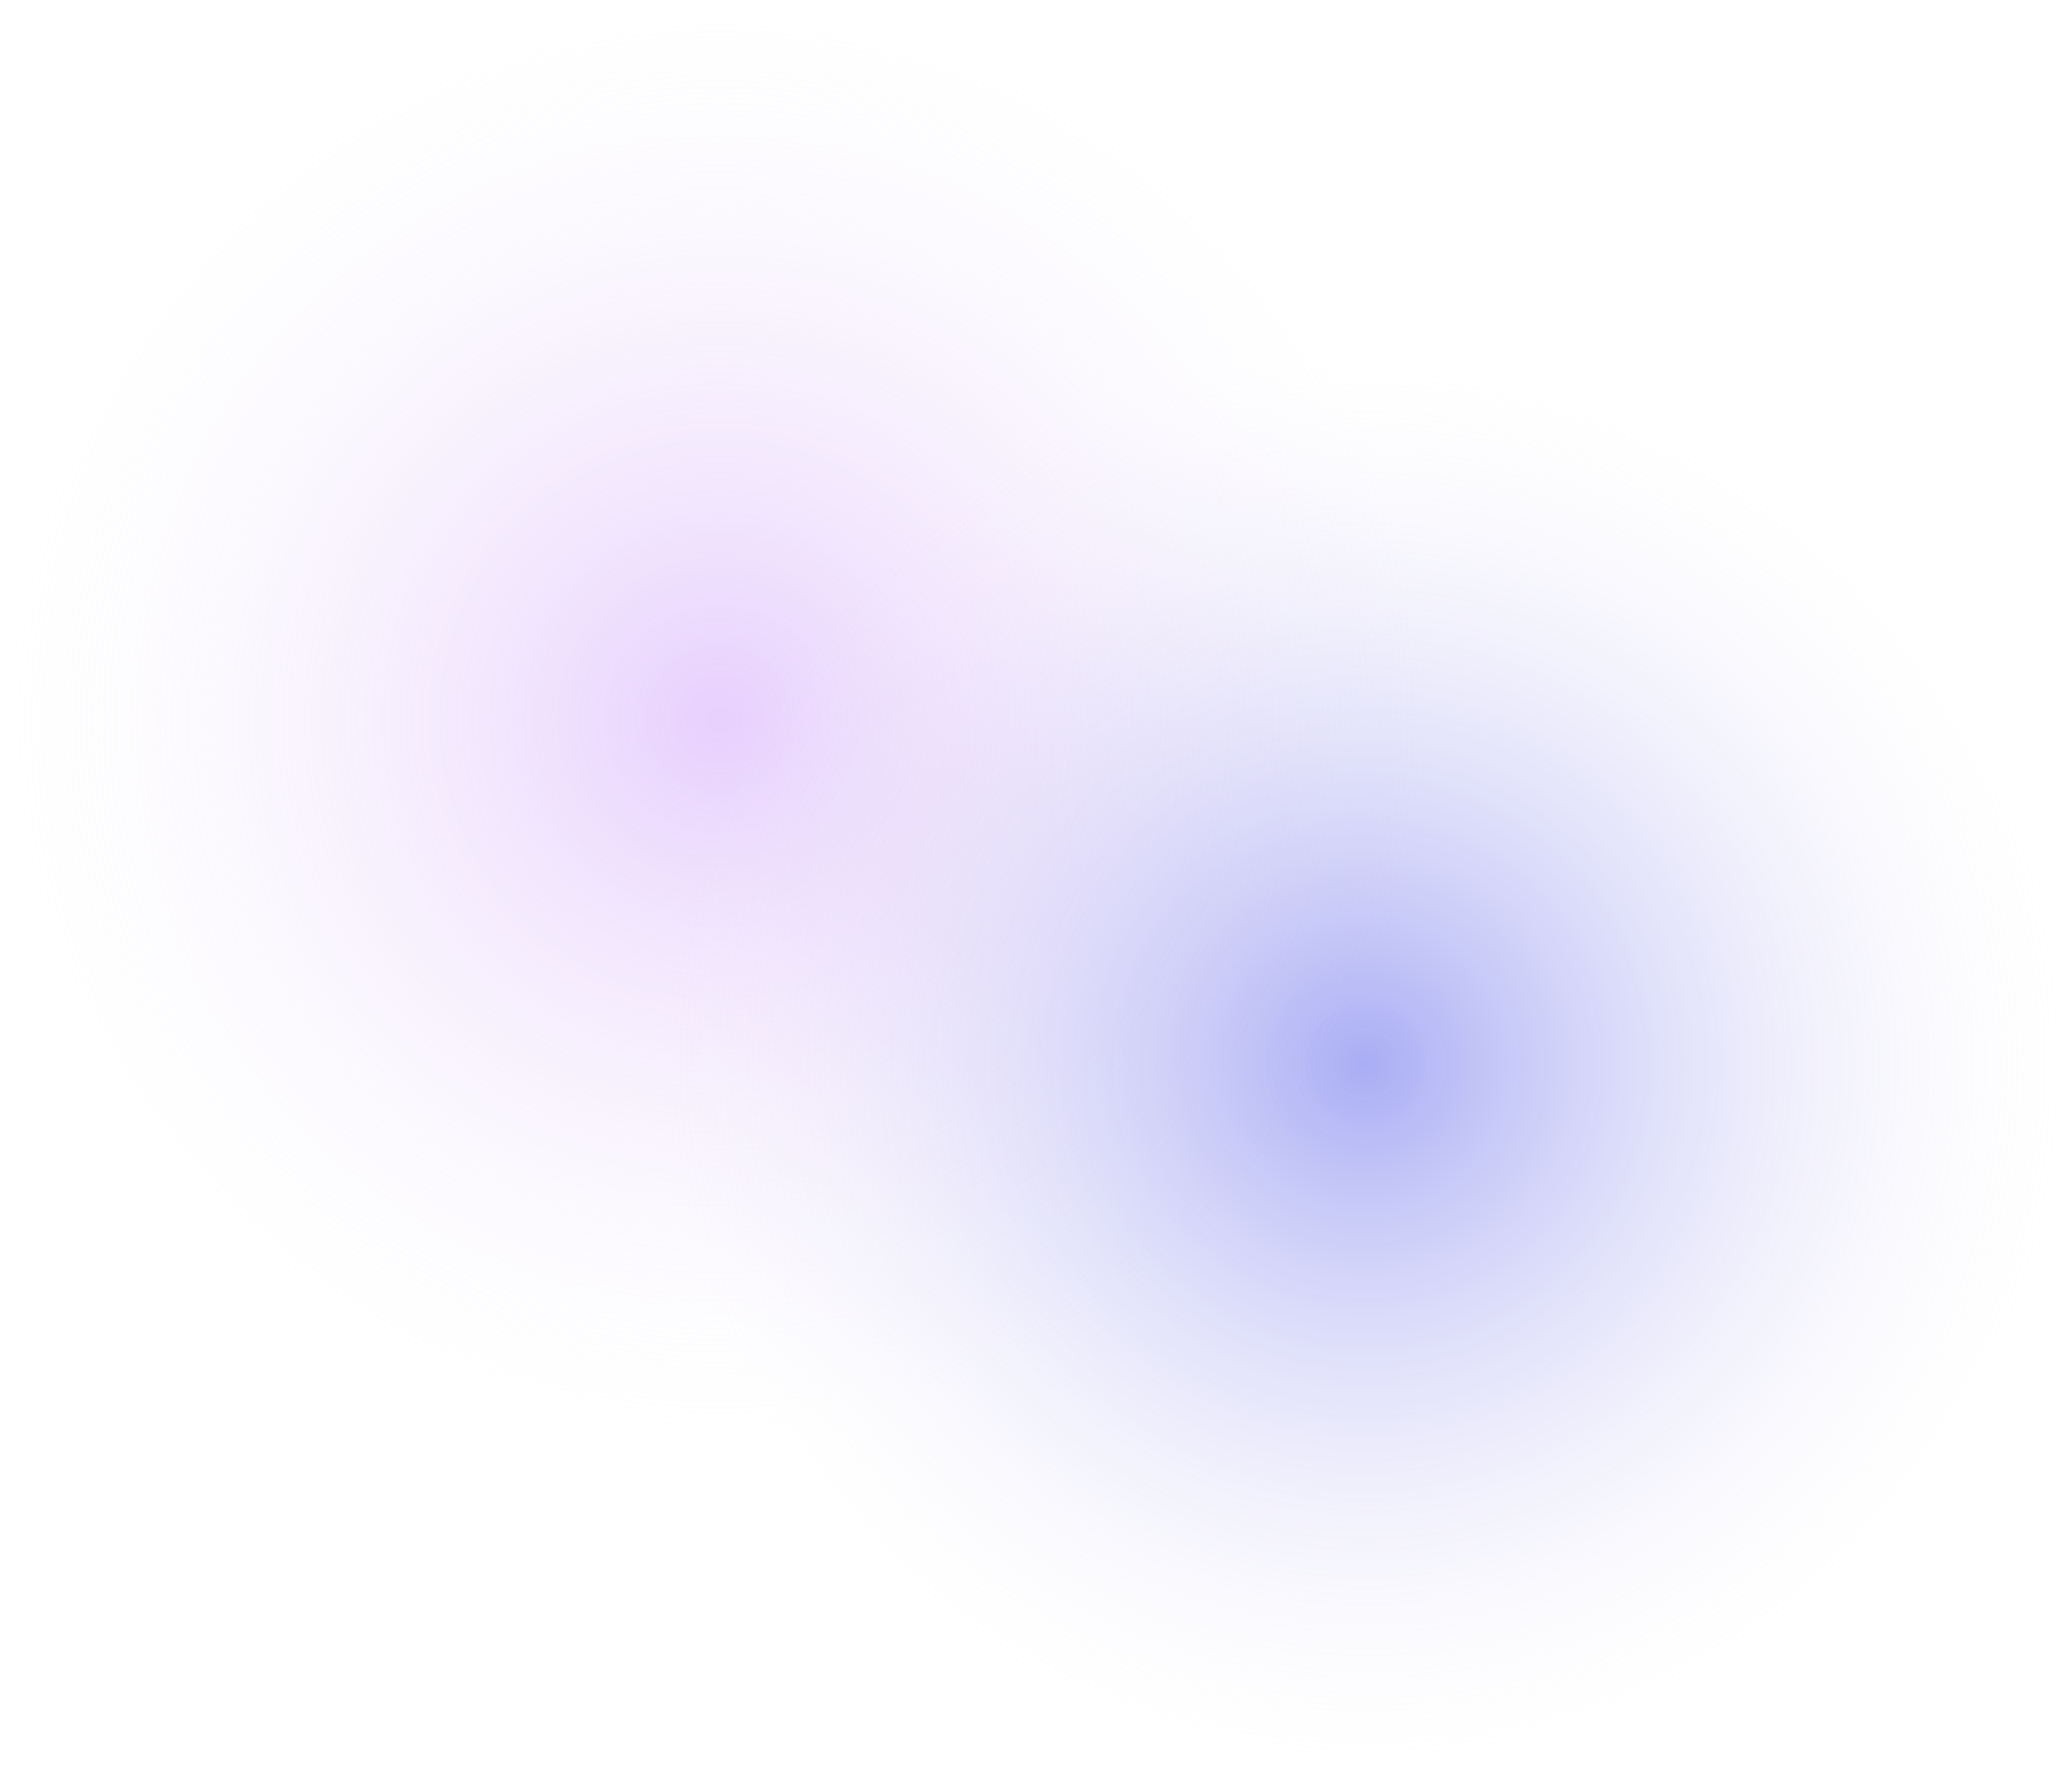
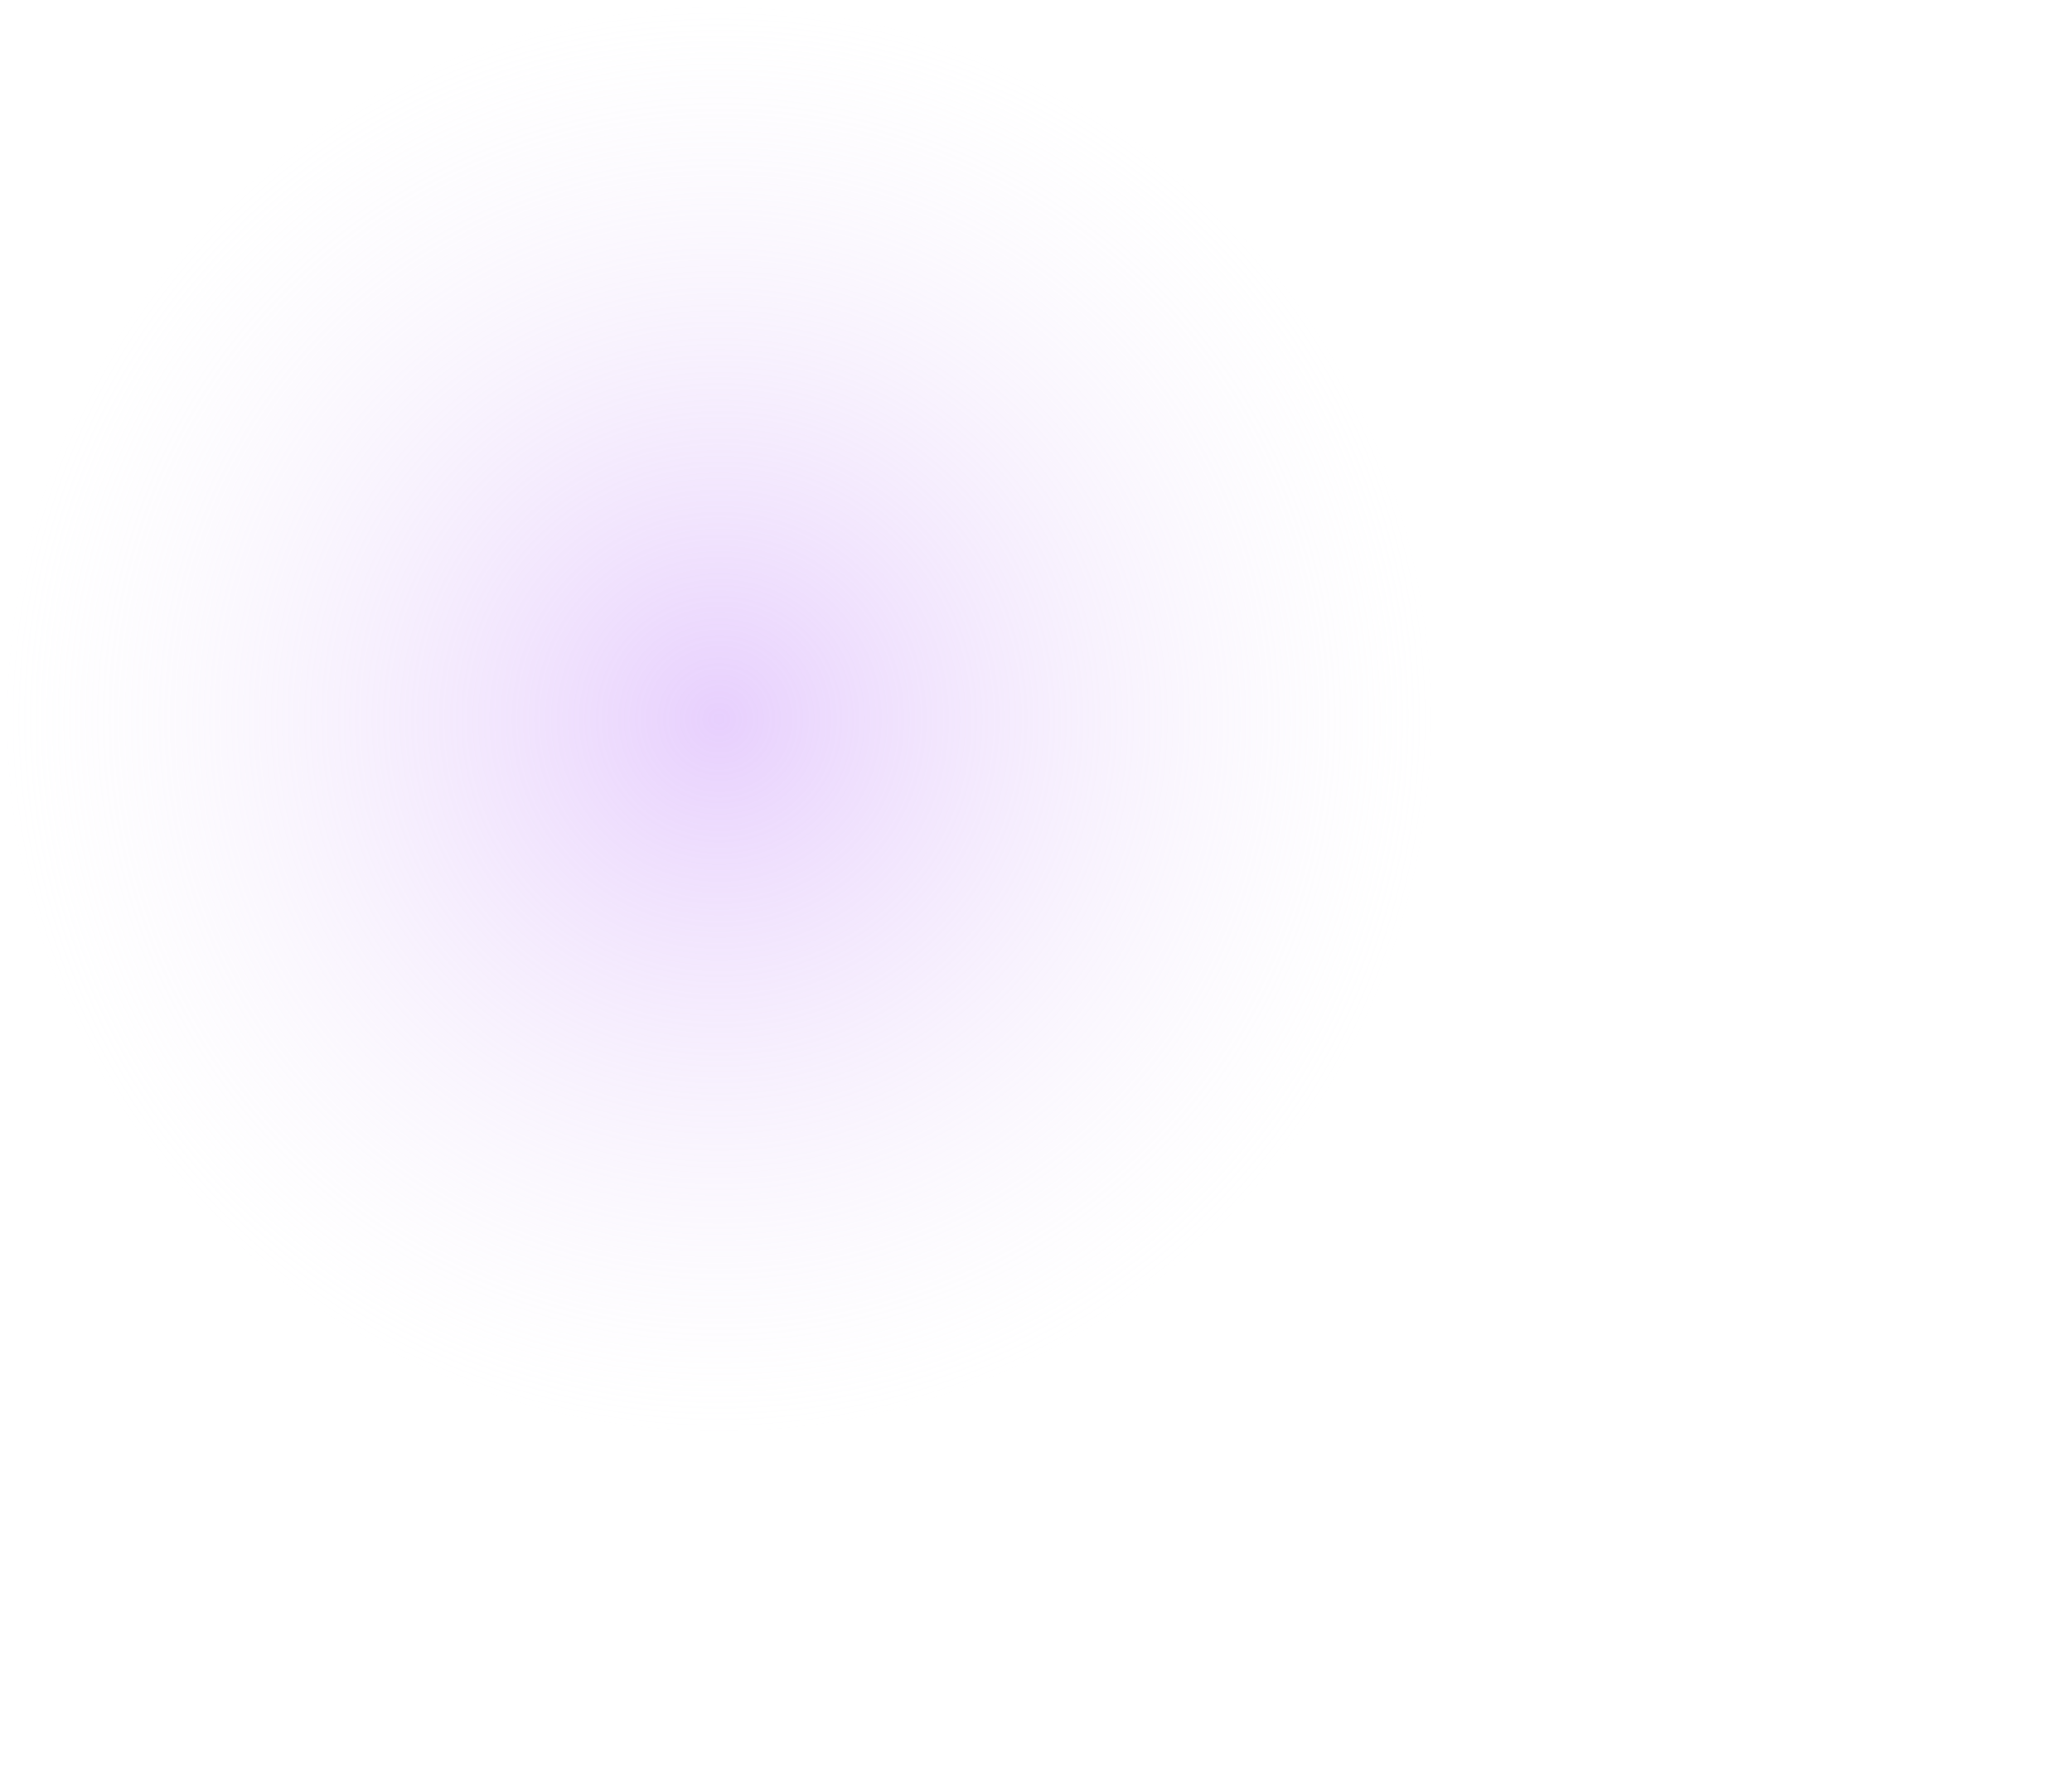
<svg xmlns="http://www.w3.org/2000/svg" width="881" height="753" viewBox="0 0 881 753" fill="none">
  <circle cx="305.772" cy="305.827" r="305.514" fill="url(#paint0_radial_1429_2515)" />
-   <circle cx="580.764" cy="452.465" r="300.222" fill="url(#paint1_radial_1429_2515)" fill-opacity="0.5" />
  <defs>
    <radialGradient id="paint0_radial_1429_2515" cx="0" cy="0" r="1" gradientUnits="userSpaceOnUse" gradientTransform="translate(305.772 305.827) rotate(90) scale(305.514)">
      <stop stop-color="#D0A0FC" stop-opacity="0.5" />
      <stop offset="1" stop-color="#EFE7F7" stop-opacity="0" />
    </radialGradient>
    <radialGradient id="paint1_radial_1429_2515" cx="0" cy="0" r="1" gradientUnits="userSpaceOnUse" gradientTransform="translate(580.764 452.465) rotate(90) scale(300.222)">
      <stop stop-color="#545CEA" />
      <stop offset="1" stop-color="#EFE7F7" stop-opacity="0" />
    </radialGradient>
  </defs>
</svg>